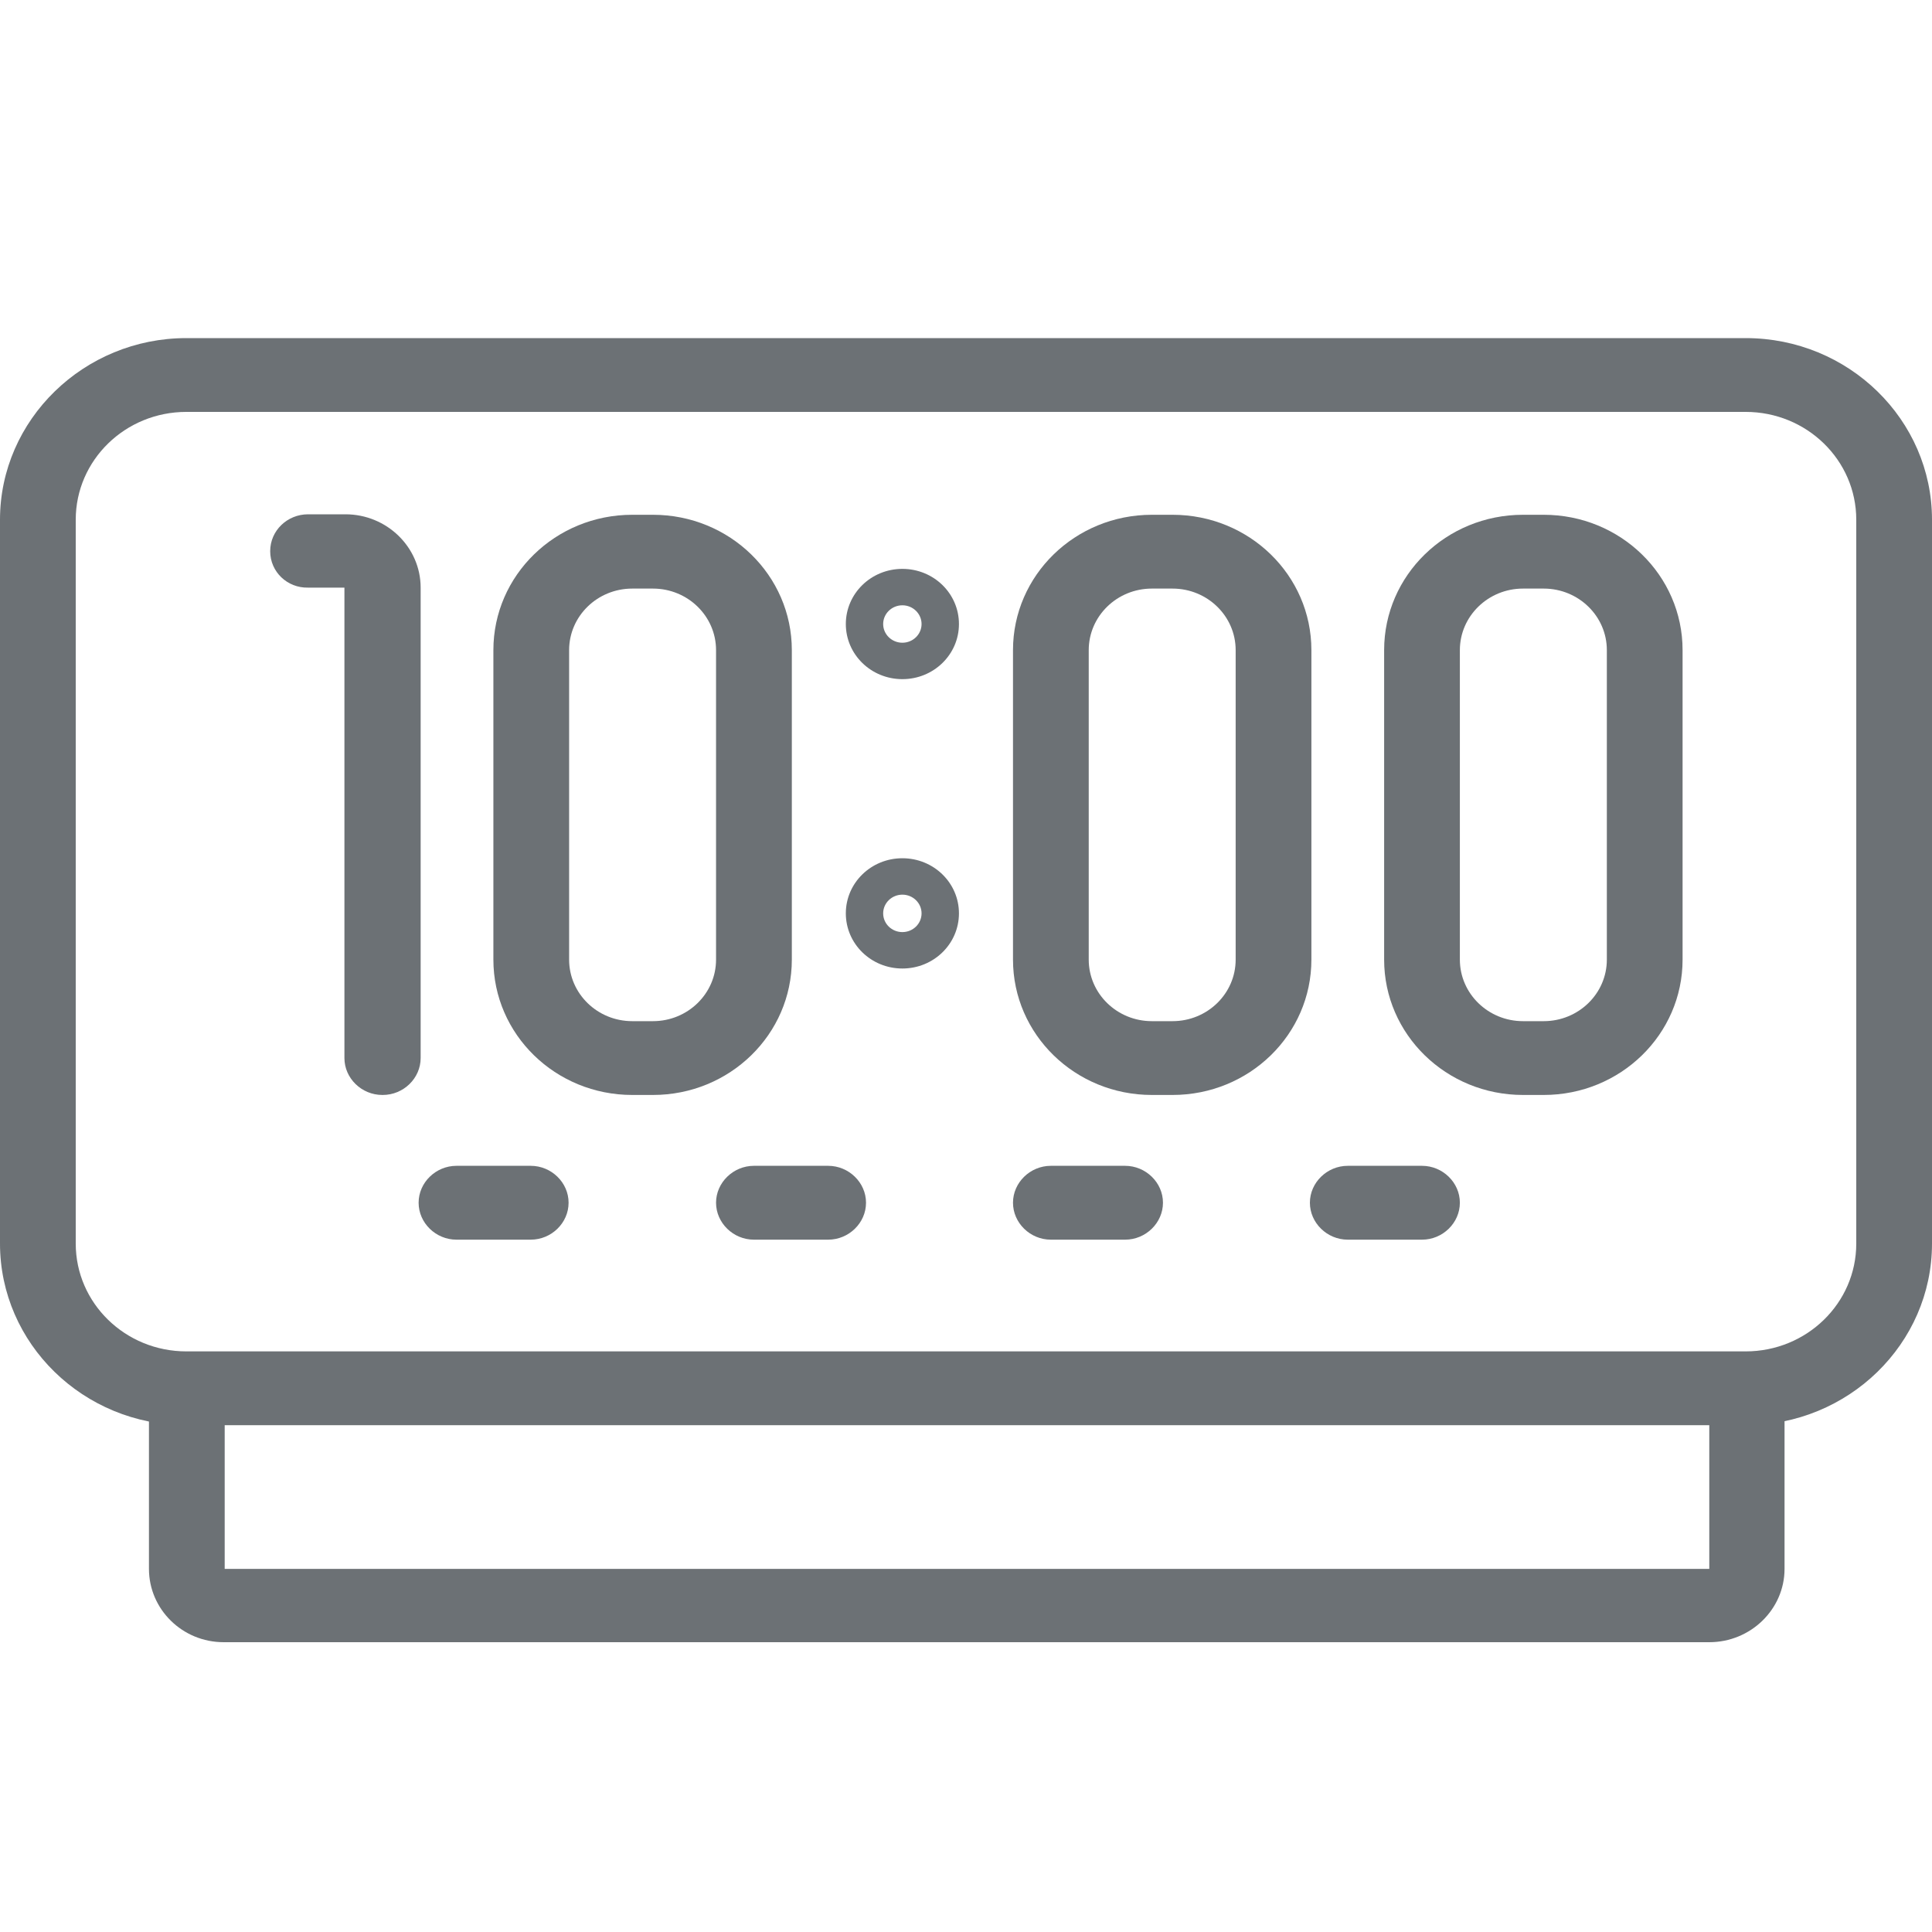
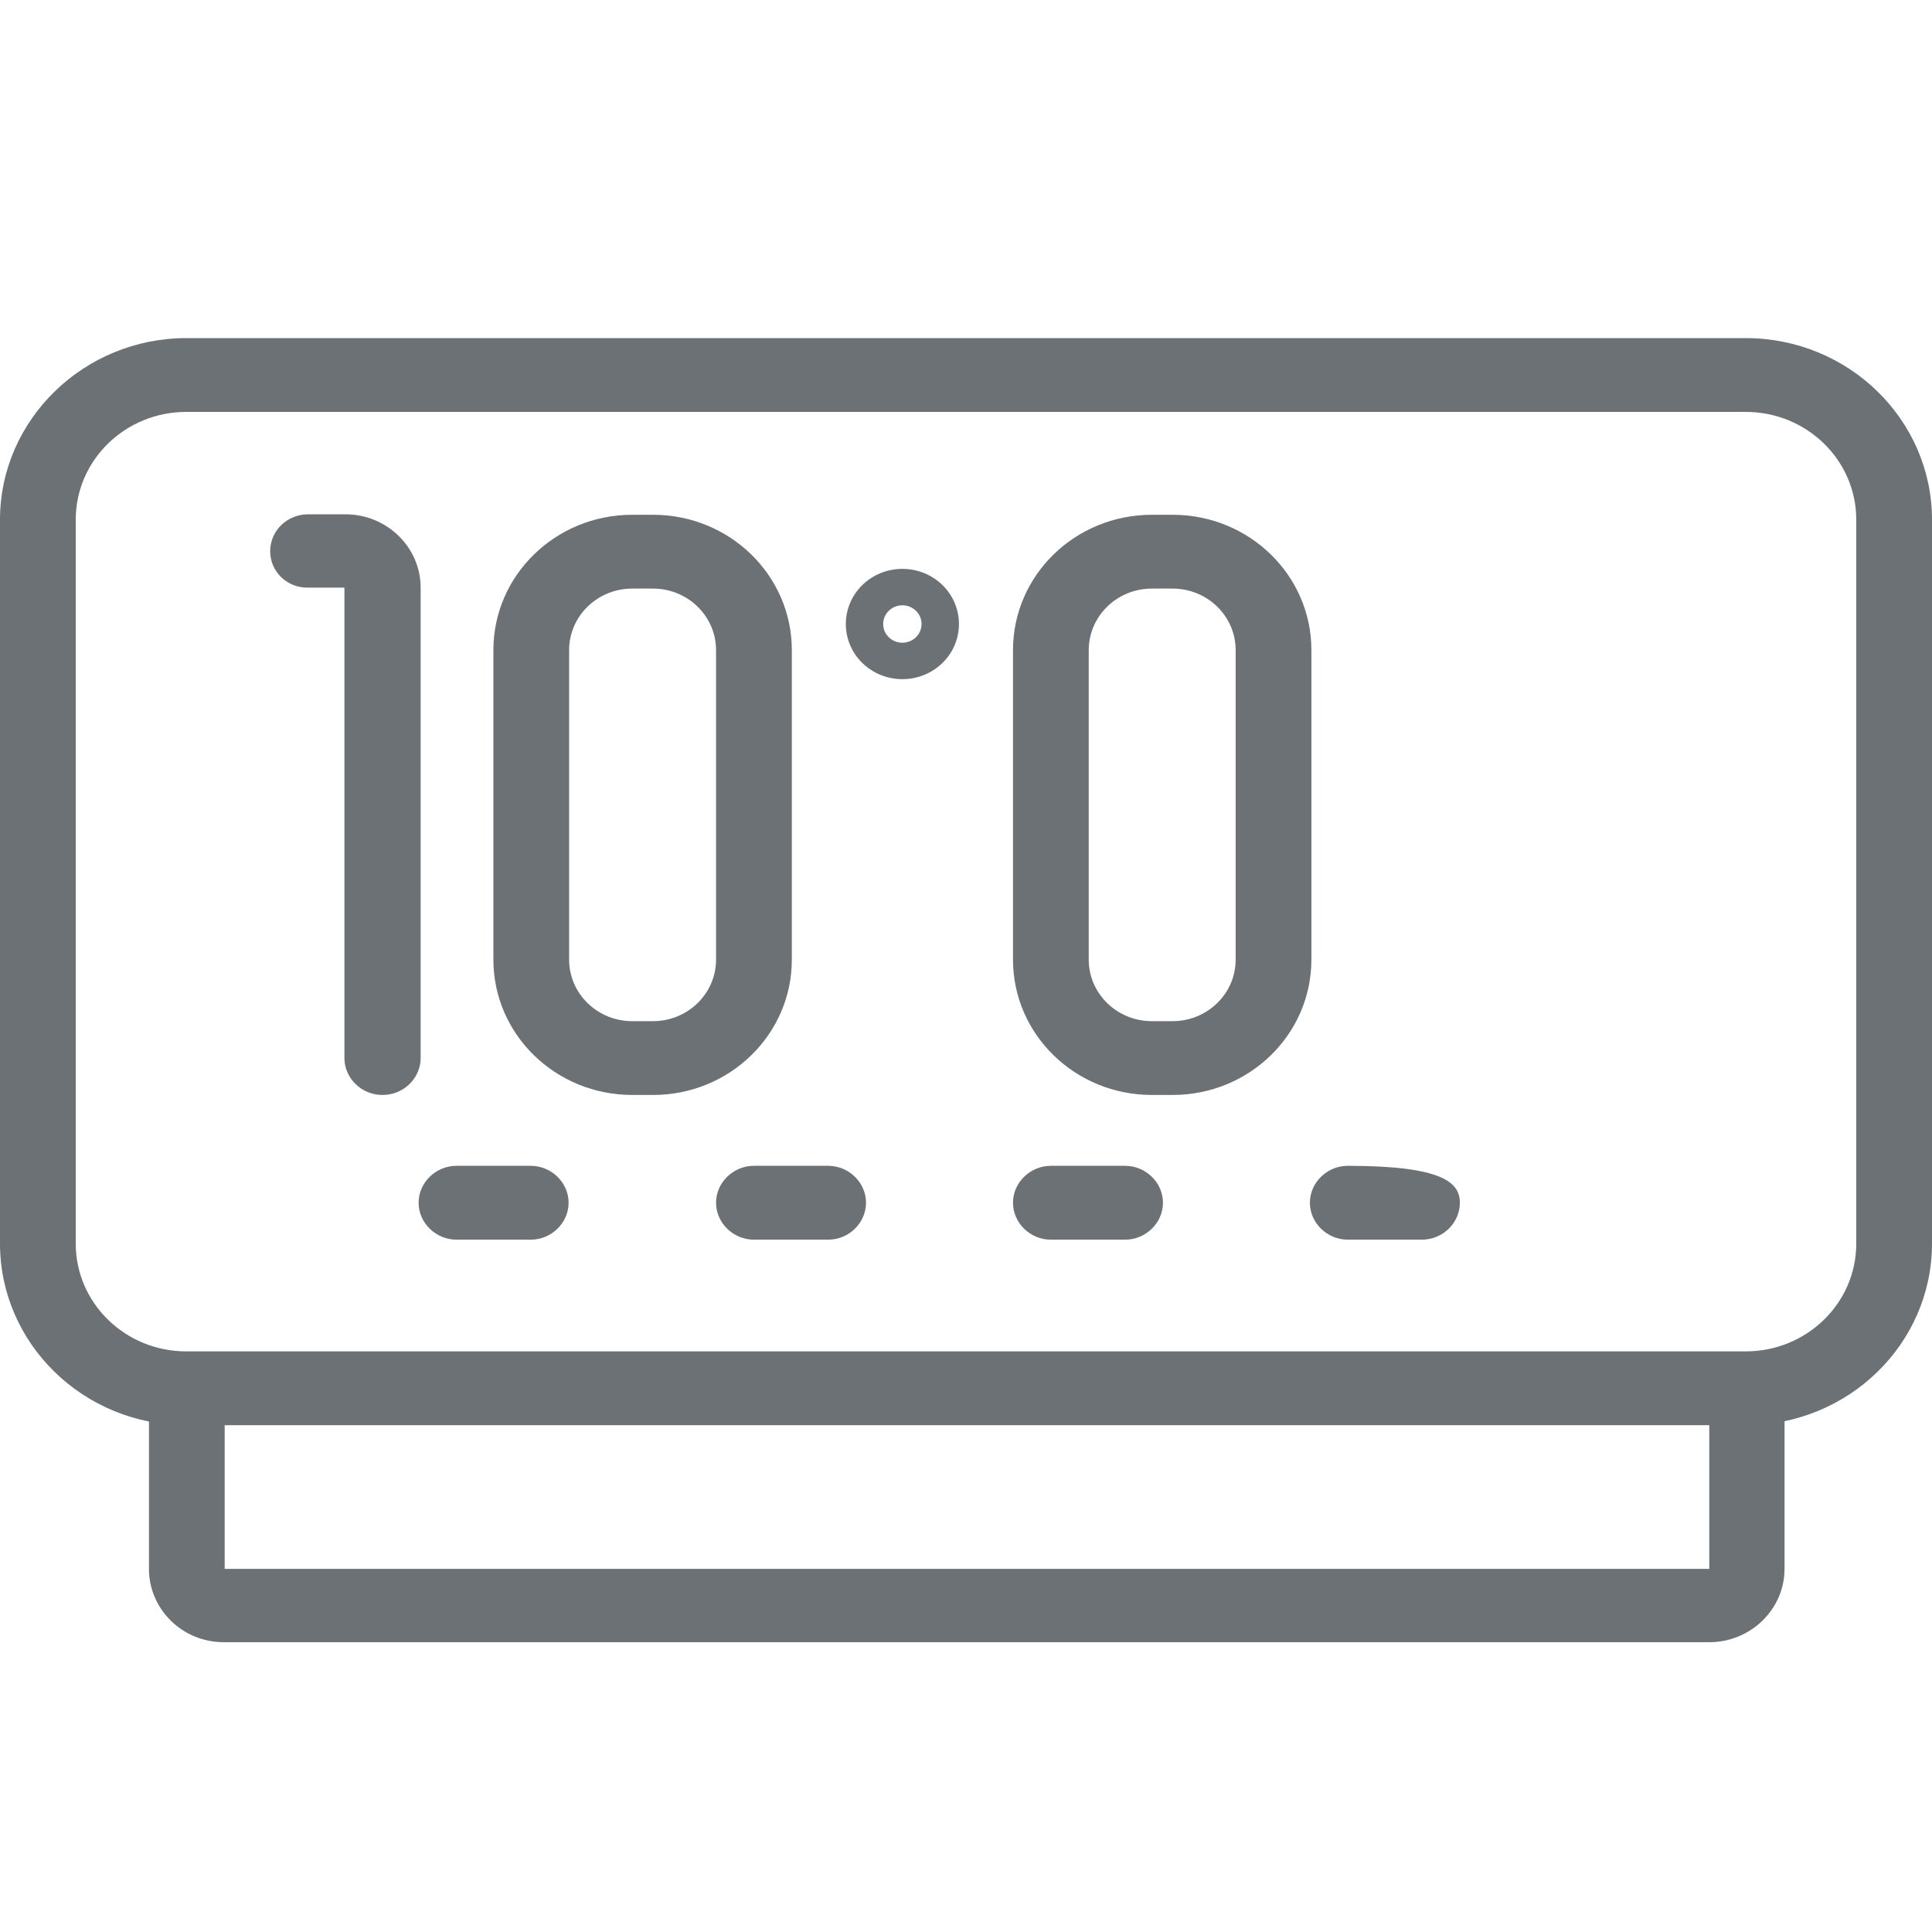
<svg xmlns="http://www.w3.org/2000/svg" width="40" height="40" viewBox="0 0 40 40" fill="none">
  <g clip-path="url(#clip0_11_1044)">
    <path d="M36.142 29.507H3.858C1.725 29.507 0 27.816 0 25.747V10.76C0 8.691 1.735 7 3.858 7H36.142C38.275 7 40 8.691 40 10.76V25.747C40 27.826 38.264 29.507 36.142 29.507ZM3.858 8.528C2.593 8.528 1.568 9.527 1.568 10.76V25.747C1.568 26.98 2.593 27.979 3.858 27.979H36.142C37.407 27.979 38.432 26.98 38.432 25.747V10.76C38.432 9.527 37.407 8.528 36.142 8.528H3.858Z" fill="#6C7175" />
    <path d="M35.379 34H4.631C3.774 34 3.084 33.317 3.084 32.482V28.732H4.652V32.482H35.389V28.732H36.947V32.482C36.947 33.317 36.247 34 35.389 34H35.379Z" fill="#6C7175" />
    <path d="M7.915 22.67C7.486 22.67 7.131 22.324 7.131 21.906V12.166H6.378C5.949 12.176 5.594 11.84 5.594 11.412C5.594 10.984 5.949 10.648 6.378 10.648H7.152C8.009 10.648 8.709 11.33 8.709 12.166V21.906C8.709 22.324 8.354 22.67 7.925 22.67H7.915Z" fill="#6C7175" />
    <path d="M18.683 14.061C18.035 14.061 17.512 13.551 17.512 12.92C17.512 12.288 18.035 11.778 18.683 11.778C19.331 11.778 19.854 12.288 19.854 12.92C19.854 13.551 19.331 14.061 18.683 14.061ZM18.683 12.532C18.463 12.532 18.285 12.706 18.285 12.92C18.285 13.133 18.463 13.307 18.683 13.307C18.902 13.307 19.08 13.133 19.08 12.92C19.08 12.706 18.902 12.532 18.683 12.532Z" fill="#6C7175" />
-     <path d="M18.683 20.052C18.035 20.052 17.512 19.542 17.512 18.91C17.512 18.279 18.035 17.769 18.683 17.769C19.331 17.769 19.854 18.279 19.854 18.91C19.854 19.542 19.331 20.052 18.683 20.052ZM18.683 18.523C18.463 18.523 18.285 18.697 18.285 18.91C18.285 19.125 18.463 19.298 18.683 19.298C18.902 19.298 19.08 19.125 19.08 18.91C19.08 18.697 18.902 18.523 18.683 18.523Z" fill="#6C7175" />
    <path d="M10.988 25.666H9.451C9.022 25.666 8.667 25.319 8.667 24.901C8.667 24.484 9.022 24.137 9.451 24.137H10.988C11.417 24.137 11.772 24.484 11.772 24.901C11.772 25.319 11.417 25.666 10.988 25.666Z" fill="#6C7175" />
    <path d="M17.146 25.666H15.609C15.181 25.666 14.825 25.319 14.825 24.901C14.825 24.484 15.181 24.137 15.609 24.137H17.146C17.575 24.137 17.93 24.484 17.93 24.901C17.93 25.319 17.575 25.666 17.146 25.666Z" fill="#6C7175" />
    <path d="M23.294 25.666H21.757C21.328 25.666 20.973 25.319 20.973 24.901C20.973 24.484 21.328 24.137 21.757 24.137H23.294C23.722 24.137 24.078 24.484 24.078 24.901C24.078 25.319 23.722 25.666 23.294 25.666Z" fill="#6C7175" />
-     <path d="M29.441 25.666H27.904C27.476 25.666 27.12 25.319 27.12 24.901C27.12 24.484 27.476 24.137 27.904 24.137H29.441C29.87 24.137 30.225 24.484 30.225 24.901C30.225 25.319 29.87 25.666 29.441 25.666Z" fill="#6C7175" />
+     <path d="M29.441 25.666H27.904C27.476 25.666 27.12 25.319 27.12 24.901C27.12 24.484 27.476 24.137 27.904 24.137C29.87 24.137 30.225 24.484 30.225 24.901C30.225 25.319 29.87 25.666 29.441 25.666Z" fill="#6C7175" />
    <path d="M13.519 22.67H13.09C11.501 22.67 10.215 21.417 10.215 19.868V13.46C10.215 11.911 11.501 10.658 13.09 10.658H13.519C15.108 10.658 16.394 11.911 16.394 13.46V19.868C16.394 21.417 15.108 22.67 13.519 22.67ZM13.09 12.186C12.368 12.186 11.783 12.757 11.783 13.46V19.868C11.783 20.571 12.368 21.142 13.09 21.142H13.519C14.24 21.142 14.825 20.571 14.825 19.868V13.46C14.825 12.757 14.24 12.186 13.519 12.186H13.09Z" fill="#6C7175" />
    <path d="M24.276 22.67H23.848C22.259 22.67 20.973 21.417 20.973 19.868V13.46C20.973 11.911 22.259 10.658 23.848 10.658H24.276C25.866 10.658 27.151 11.911 27.151 13.46V19.868C27.151 21.417 25.866 22.67 24.276 22.67ZM23.848 12.186C23.126 12.186 22.541 12.757 22.541 13.46V19.868C22.541 20.571 23.126 21.142 23.848 21.142H24.276C24.998 21.142 25.583 20.571 25.583 19.868V13.46C25.583 12.757 24.998 12.186 24.276 12.186H23.848Z" fill="#6C7175" />
-     <path d="M31.961 22.67H31.532C29.943 22.67 28.657 21.417 28.657 19.868V13.46C28.657 11.911 29.943 10.658 31.532 10.658H31.961C33.55 10.658 34.836 11.911 34.836 13.46V19.868C34.836 21.417 33.55 22.67 31.961 22.67ZM31.532 12.186C30.811 12.186 30.225 12.757 30.225 13.46V19.868C30.225 20.571 30.811 21.142 31.532 21.142H31.961C32.682 21.142 33.268 20.571 33.268 19.868V13.46C33.268 12.757 32.682 12.186 31.961 12.186H31.532Z" fill="#6C7175" />
  </g>
  <defs>
    <clipPath id="clip0_11_1044">
      <rect width="40" height="27" fill="white" transform="translate(0 7)" />
    </clipPath>
  </defs>
</svg>